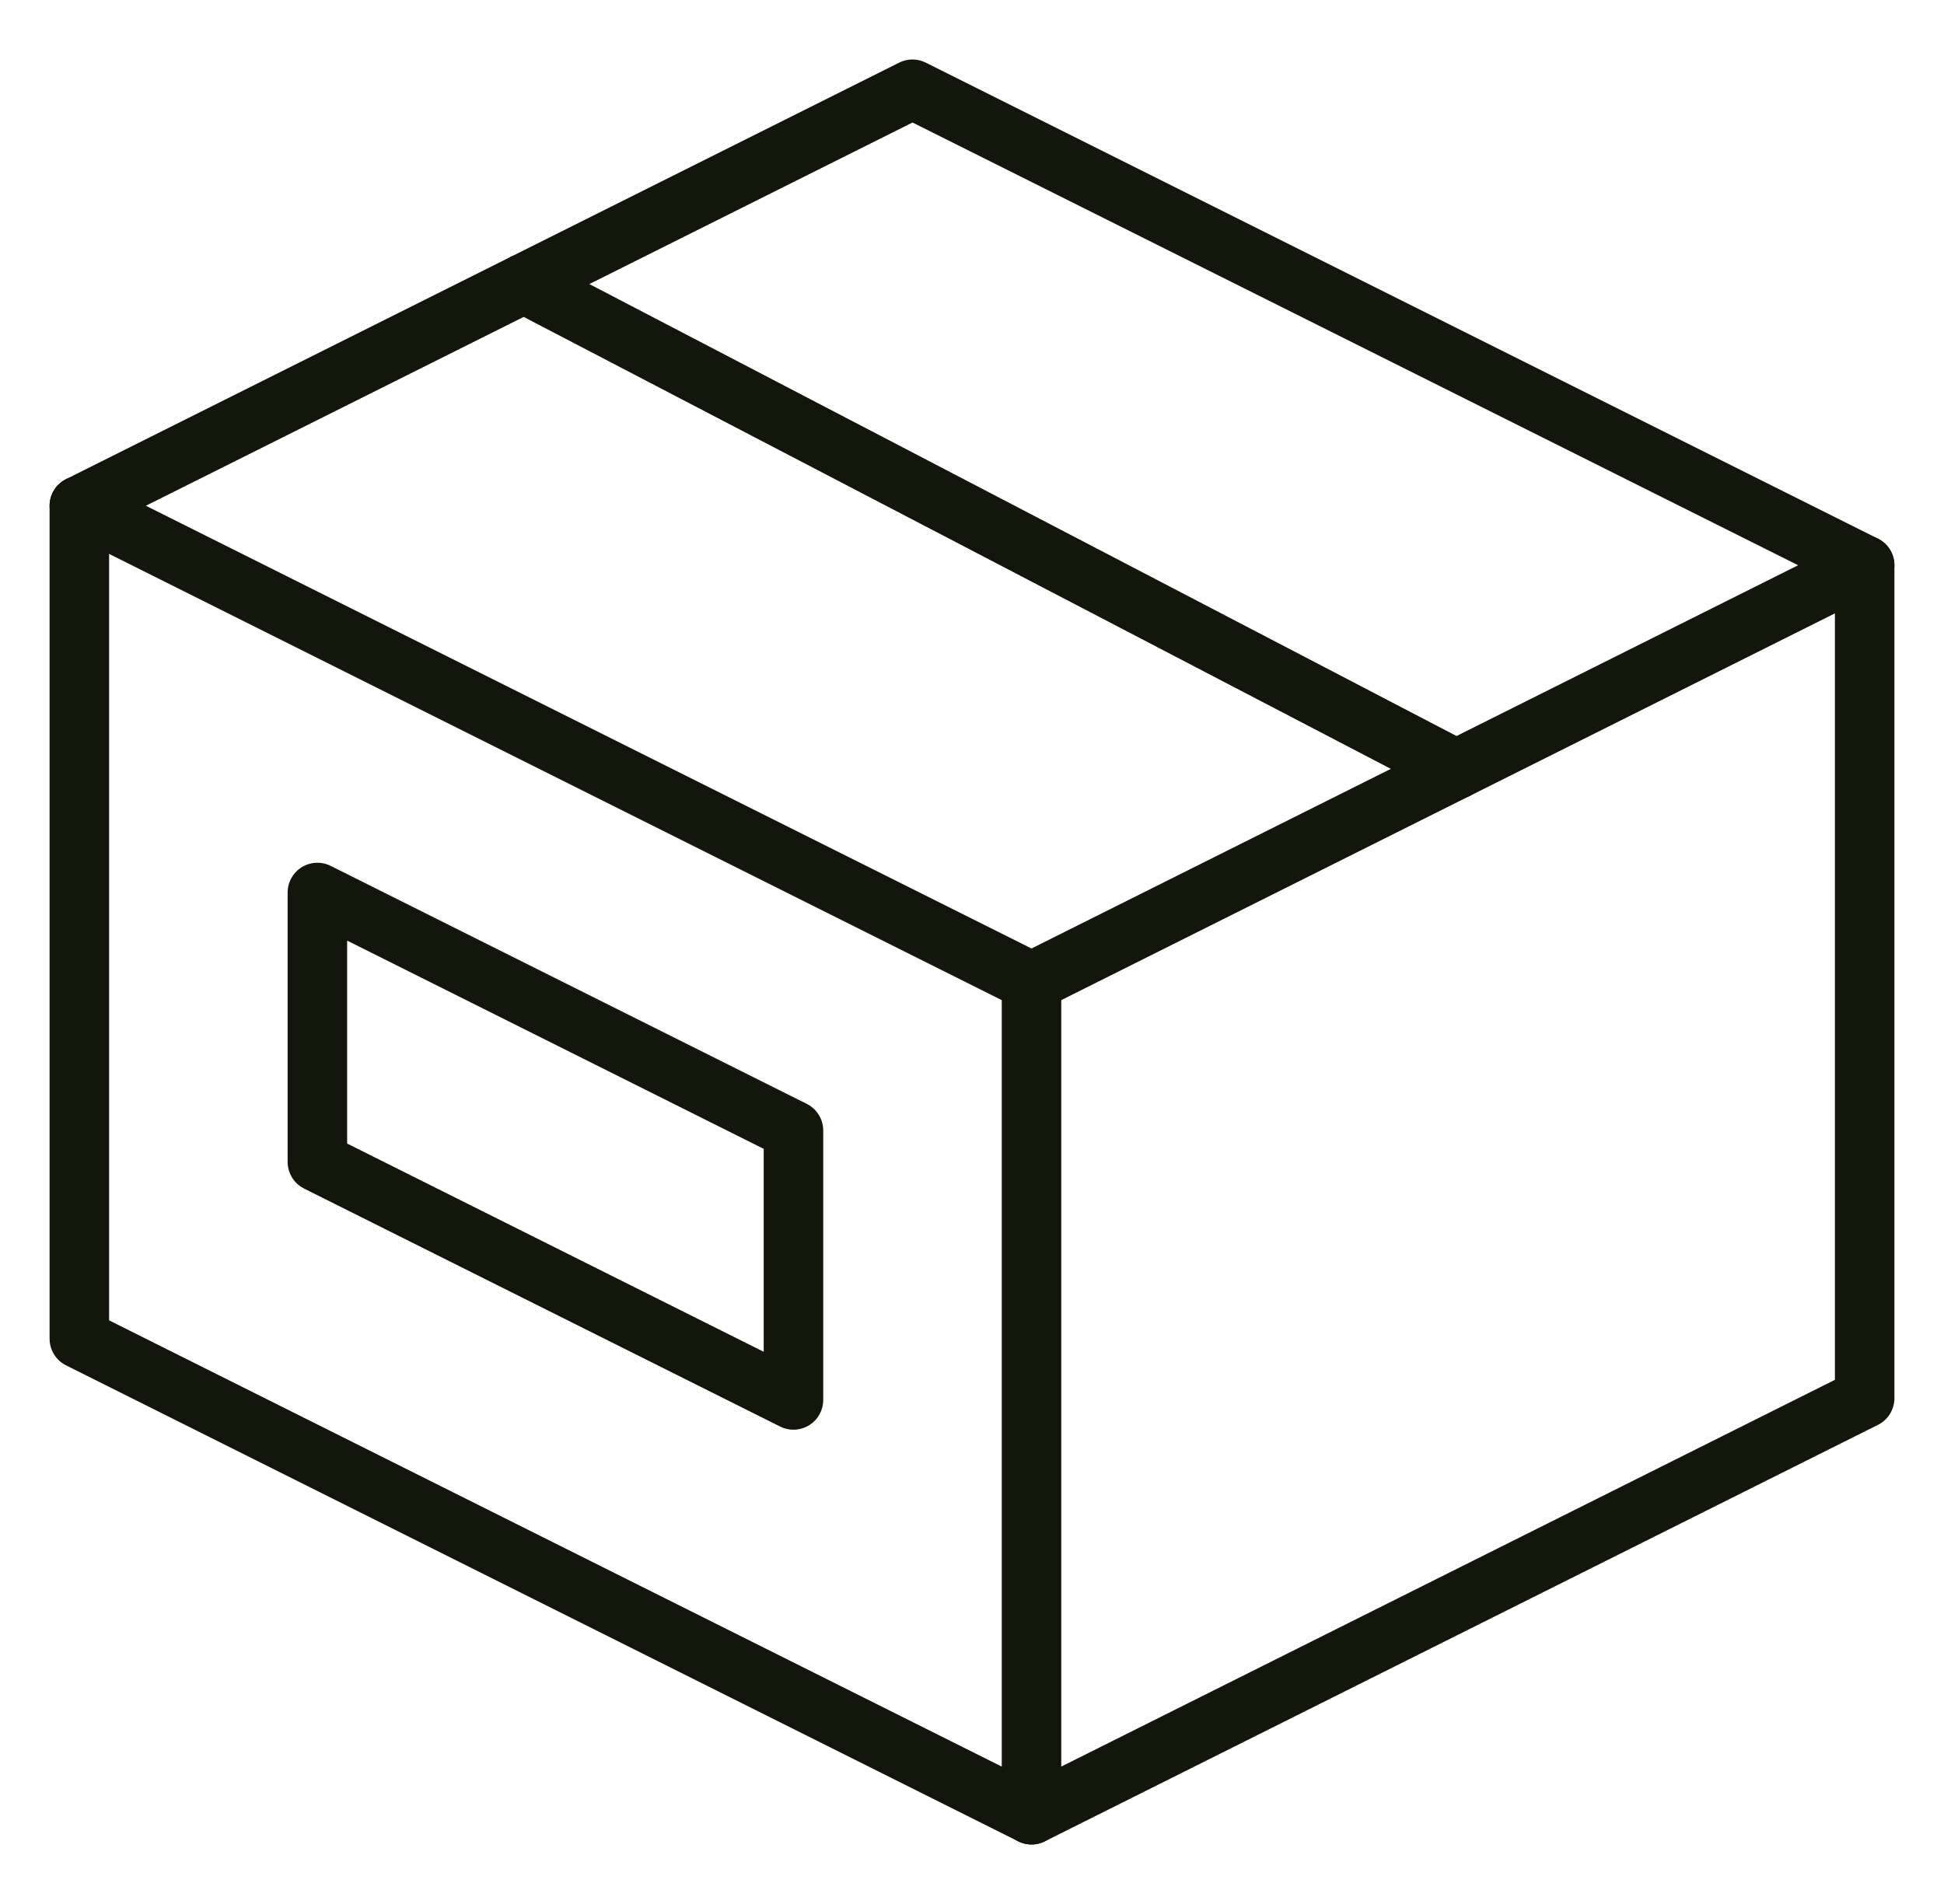
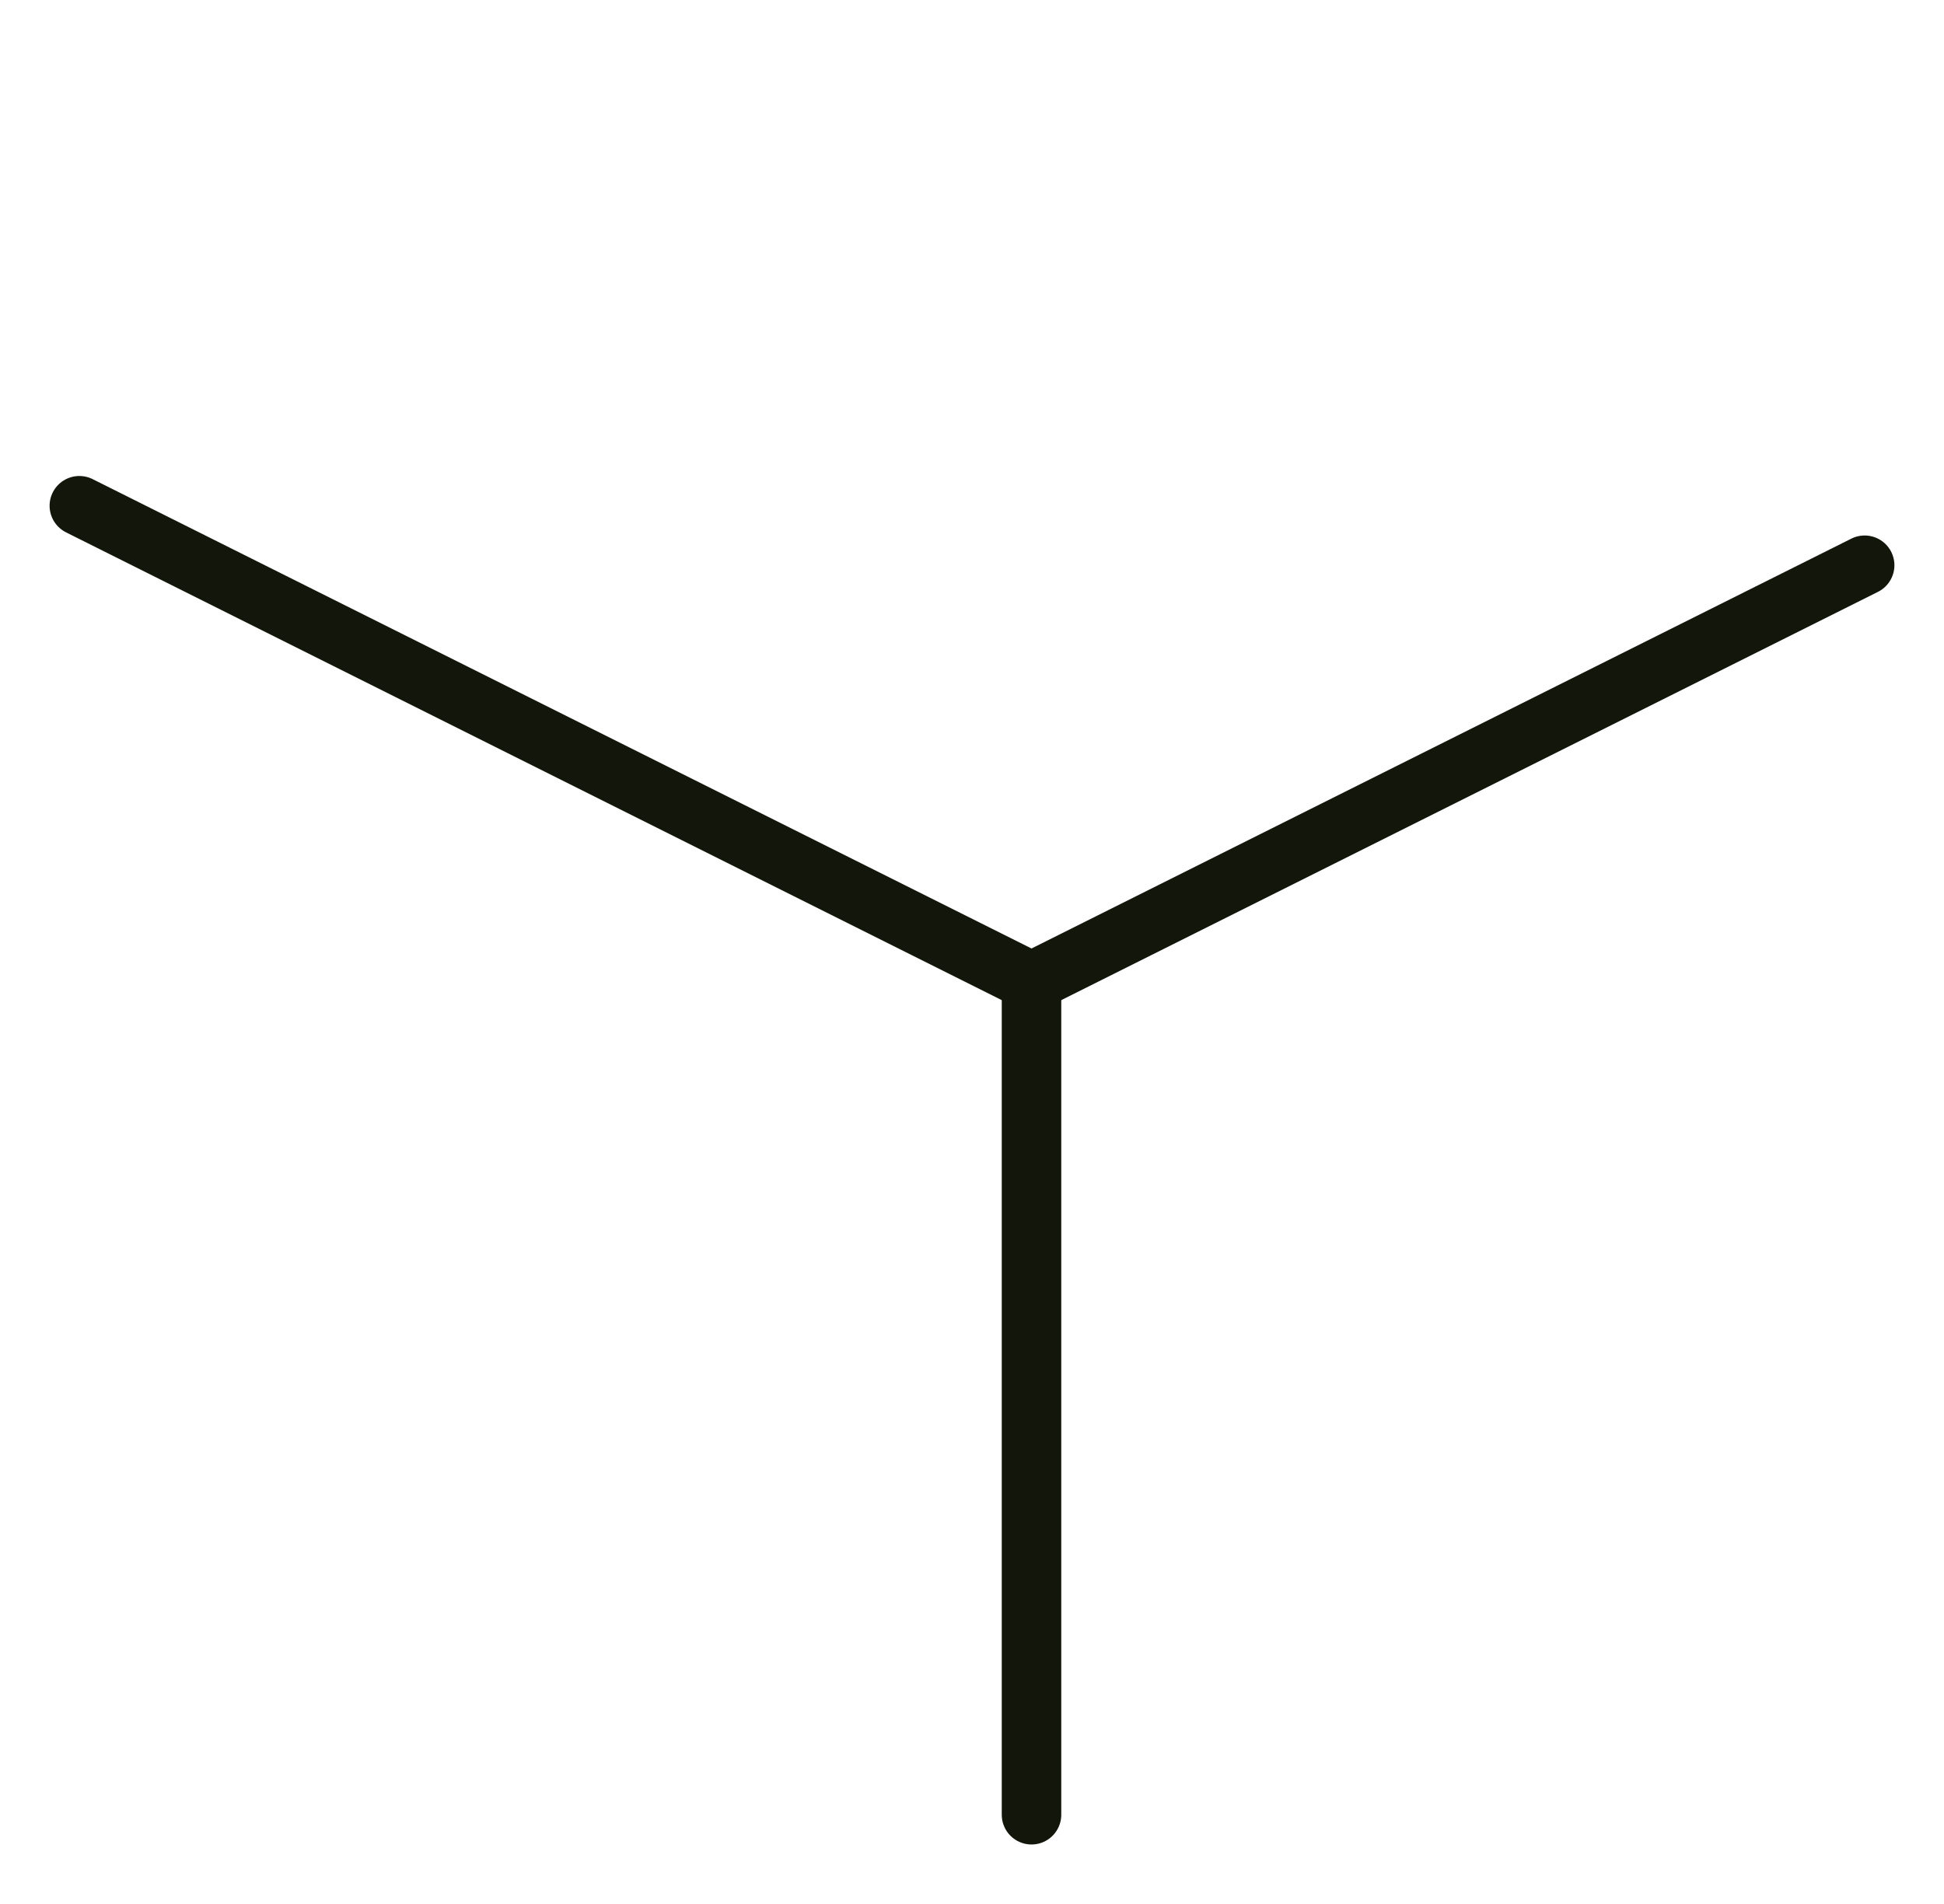
<svg xmlns="http://www.w3.org/2000/svg" width="49" height="48" viewBox="0 0 49 48" fill="none">
-   <path d="M13.206 7.147L36.706 19.397" stroke="#13160B" stroke-width="1.5px" stroke-linecap="round" stroke-linejoin="round" fill="none" />
-   <path d="M8 29.293V22.5L20 28.5V35.293L8 29.293Z" stroke="#13160B" stroke-width="1.5px" stroke-linecap="round" stroke-linejoin="round" fill="none" />
  <path d="M47 14.25L26 24.75L2 12.75" stroke="#13160B" stroke-width="1.5px" stroke-linecap="round" stroke-linejoin="round" fill="none" />
  <path d="M26 24.75V45.75" stroke="#13160B" stroke-width="1.5px" stroke-linecap="round" stroke-linejoin="round" fill="none" />
-   <path d="M47 14.25V35.25L26 45.75L2 33.75V12.75L23 2.25L47 14.25Z" stroke="#13160B" stroke-width="1.5px" stroke-linecap="round" stroke-linejoin="round" fill="none" />
</svg>